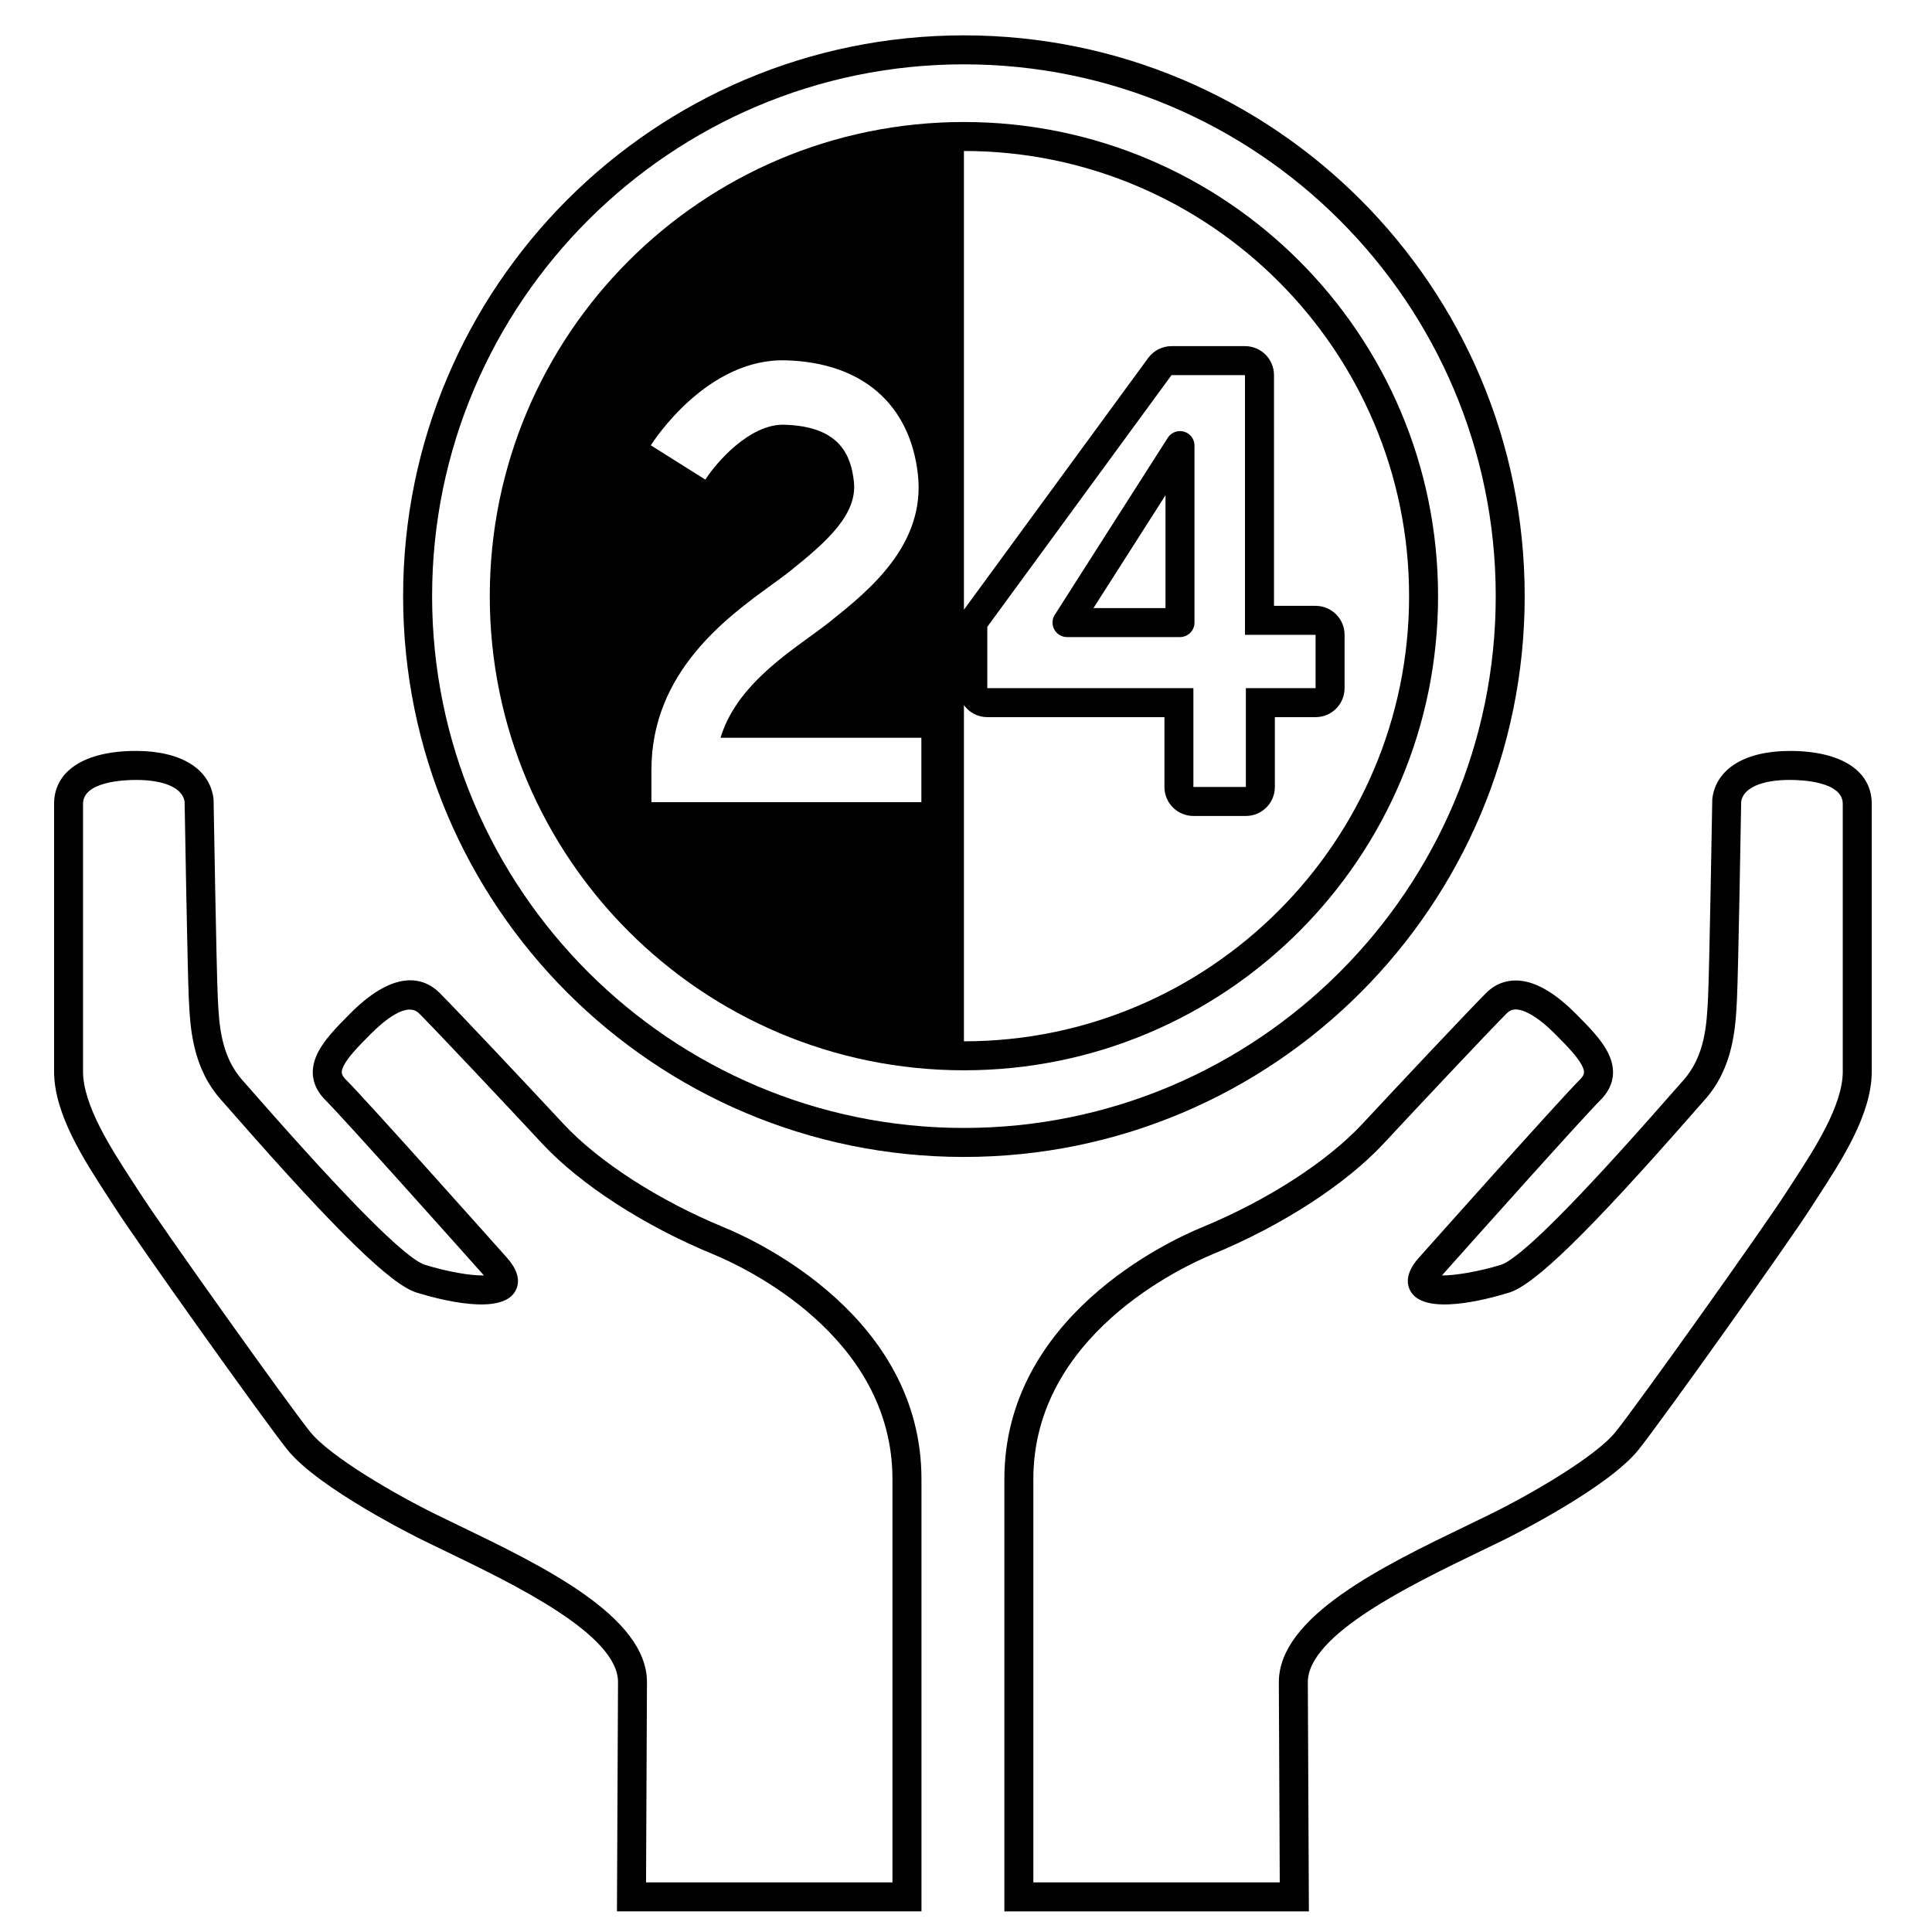
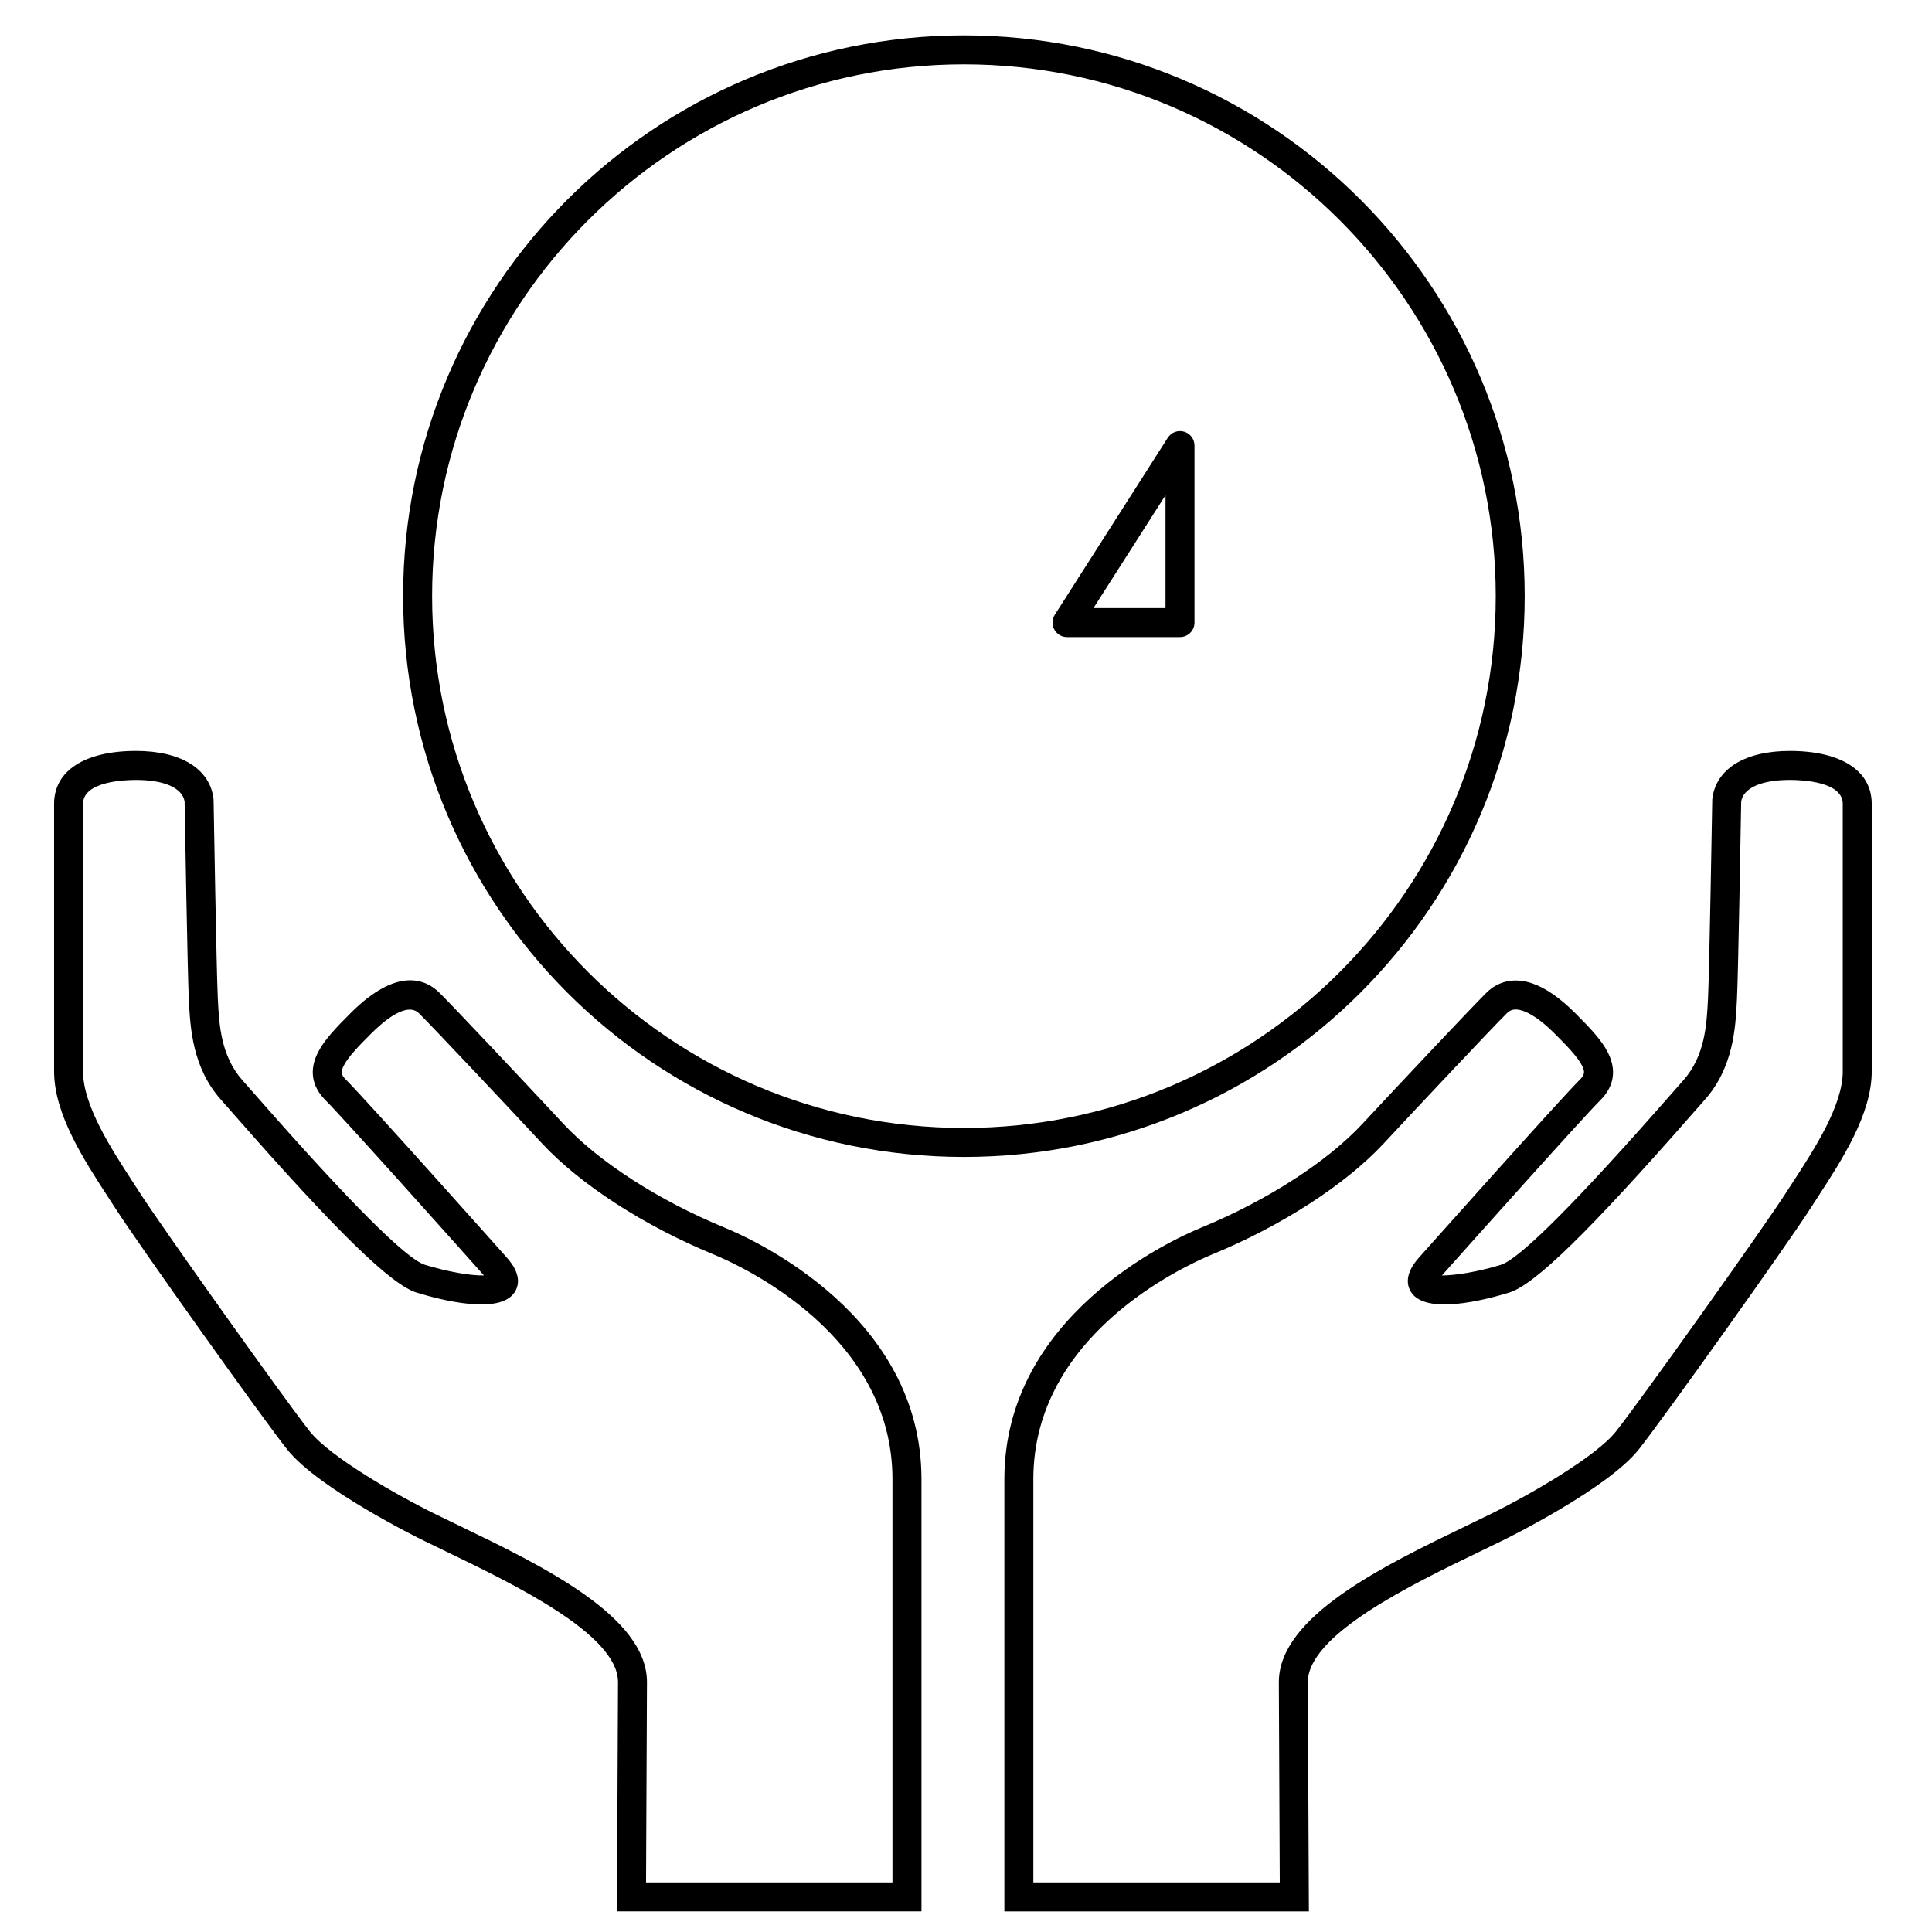
<svg xmlns="http://www.w3.org/2000/svg" version="1.1" id="Calque_1" x="0px" y="0px" width="120px" height="120px" viewBox="0 0 120 120" style="enable-background:new 0 0 120 120;" xml:space="preserve">
  <g>
    <path d="M44.979,76.238c-4.054-1.669-7.784-4.072-9.978-6.428c-2.426-2.606-6.631-7.074-7.699-8.142   c-0.797-0.797-2.576-1.693-5.525,1.257c-0.905,0.904-1.628,1.658-2.026,2.439   c-0.699,1.371-0.138,2.366,0.456,2.96c1.142,1.142,8.021,8.841,9.851,10.896   c-0.807,0.022-2.247-0.225-3.656-0.658c-1.168-0.359-4.698-3.893-10.491-10.5   c-0.366-0.418-0.651-0.742-0.828-0.939c-1.376-1.531-1.474-3.502-1.552-5.086l-0.005-0.102   c-0.081-1.607-0.258-12.139-0.26-12.245l-0.007-0.099c-0.236-1.847-2.034-2.95-4.809-2.95   c-3.188,0-5.091,1.229-5.091,3.288v16.618c0,2.643,1.849,5.487,3.334,7.772l0.452,0.698   c1.431,2.234,9.233,13.188,10.703,15.025c1.945,2.431,8.16,5.498,8.424,5.627   c0.451,0.222,0.926,0.451,1.418,0.688c4.259,2.057,10.696,5.163,10.696,8.118l-0.066,14.24h18.914   V91.871C57.232,81.794,47.025,77.08,44.979,76.238z M55.432,116.917H40.127l0.057-12.436   c0-4.089-6.495-7.224-11.713-9.743c-0.489-0.235-0.961-0.463-1.408-0.683   c-2.45-1.203-6.553-3.562-7.812-5.137c-1.404-1.754-9.225-12.734-10.592-14.871l-0.459-0.709   c-1.285-1.976-3.043-4.682-3.043-6.791V49.93c0-1.381,2.519-1.487,3.291-1.487   c1.754,0,2.877,0.498,3.018,1.336c0.016,0.931,0.182,10.655,0.261,12.247l0.005,0.101   c0.083,1.67,0.208,4.193,2.012,6.2c0.174,0.194,0.453,0.513,0.813,0.923   c6.355,7.249,9.74,10.549,11.316,11.034c1.525,0.469,5.175,1.406,6.094-0.024   c0.272-0.424,0.41-1.14-0.481-2.141c-0.085-0.096-8.644-9.704-10.007-11.067   c-0.295-0.295-0.322-0.481-0.125-0.869c0.278-0.545,0.932-1.221,1.696-1.983   c0.791-0.792,2.228-2.006,2.98-1.257c1.037,1.037,5.293,5.559,7.654,8.095   c2.362,2.536,6.328,5.103,10.61,6.865c1.86,0.767,11.138,5.04,11.138,13.969V116.917z" />
    <path d="M111.167,46.642c-2.775,0-4.573,1.104-4.809,2.95l-0.007,0.1   c-0.002,0.105-0.179,10.637-0.26,12.244l-0.005,0.102c-0.079,1.584-0.176,3.555-1.552,5.086   c-0.178,0.197-0.462,0.521-0.829,0.939c-5.793,6.607-9.323,10.141-10.491,10.5   c-1.409,0.433-2.881,0.666-3.655,0.658c1.829-2.055,8.709-9.755,9.85-10.896   c0.594-0.594,1.154-1.589,0.456-2.96c-0.398-0.781-1.122-1.535-2.026-2.439   c-0.953-0.952-1.858-1.576-2.693-1.854c-1.081-0.361-2.087-0.148-2.833,0.598   c-1.061,1.061-5.268,5.53-7.699,8.142c-2.194,2.356-5.924,4.759-9.979,6.428   c-2.046,0.843-12.252,5.557-12.252,15.633v26.848h18.914l-0.066-14.236   c0-2.959,6.438-6.066,10.697-8.122c0.492-0.237,0.967-0.467,1.417-0.688   c0.264-0.129,6.479-3.196,8.424-5.627c1.474-1.843,9.276-12.796,10.703-15.025l0.451-0.698   c1.485-2.285,3.334-5.13,3.334-7.772V49.93C116.258,47.871,114.355,46.642,111.167,46.642z    M114.458,66.548c0,2.109-1.759,4.815-3.043,6.791l-0.459,0.709   c-1.364,2.132-9.184,13.111-10.592,14.871c-1.259,1.574-5.361,3.934-7.812,5.137   c-0.447,0.219-0.918,0.447-1.407,0.683c-5.219,2.519-11.714,5.654-11.714,9.747l0.057,12.432H64.183   V91.871c0-8.929,9.278-13.202,11.138-13.969c4.282-1.763,8.248-4.329,10.61-6.865   c2.422-2.602,6.607-7.049,7.654-8.095c0.193-0.192,0.447-0.343,0.99-0.164   c0.39,0.131,1.052,0.482,1.99,1.421c0.763,0.763,1.417,1.438,1.695,1.983   c0.197,0.388,0.17,0.574-0.125,0.869c-1.363,1.364-9.92,10.972-10.006,11.067   c-0.891,1.001-0.753,1.717-0.481,2.141c0.918,1.431,4.568,0.494,6.094,0.024   c1.576-0.485,4.96-3.785,11.315-11.034c0.36-0.41,0.639-0.729,0.813-0.923   c1.804-2.007,1.929-4.53,2.012-6.2l0.005-0.101c0.08-1.592,0.245-11.315,0.261-12.247   c0.141-0.838,1.264-1.336,3.018-1.336c0.772,0,3.291,0.106,3.291,1.487V66.548z" />
    <path d="M94.702,37.028c0-19.237-15.595-34.832-34.832-34.832c-19.237,0-34.832,15.595-34.832,34.832   c0,19.237,15.595,34.832,34.832,34.832C79.108,71.859,94.702,56.265,94.702,37.028z M59.871,70.059   c-18.214,0-33.032-14.818-33.032-33.032S41.657,3.996,59.871,3.996s33.032,14.818,33.032,33.032   S78.084,70.059,59.871,70.059z" />
    <path d="M73.544,26.811c-0.386-0.111-0.795,0.042-1.011,0.379l-7.018,10.995   c-0.177,0.277-0.188,0.629-0.03,0.917c0.158,0.288,0.46,0.468,0.789,0.468h7.018   c0.497,0,0.9-0.403,0.9-0.9V27.675C74.192,27.275,73.928,26.923,73.544,26.811z M72.392,37.77   h-4.476l4.476-7.012V37.77z" />
-     <path d="M59.871,7.578c-16.265,0-29.45,13.185-29.45,29.45s13.185,29.45,29.45,29.45   s29.45-13.185,29.45-29.45S76.136,7.578,59.871,7.578z M57.228,49.823H40.461v-2   c0-6.08,4.683-9.478,7.48-11.508c0.426-0.309,0.814-0.589,1.138-0.849   c2.298-1.839,4.183-3.525,3.958-5.552c-0.177-1.589-0.826-3.428-4.304-3.533   c-2.201-0.074-4.305,2.438-4.923,3.408l-3.386-2.129c0.139-0.222,3.496-5.457,8.43-5.277   c4.7,0.143,7.674,2.727,8.159,7.09c0.486,4.381-3.077,7.231-5.434,9.117   c-0.367,0.294-0.806,0.613-1.288,0.963c-2.025,1.47-4.666,3.386-5.537,6.271h12.474V49.823z    M59.871,64.678V43.798c0.327,0.45,0.854,0.745,1.453,0.745h11.001v4.338   c0,0.994,0.806,1.8,1.8,1.8h3.259c0.994,0,1.8-0.806,1.8-1.8v-4.338h2.53   c0.994,0,1.8-0.806,1.8-1.8v-3.313c0-0.994-0.806-1.8-1.8-1.8h-2.584V23.299   c0-0.994-0.806-1.8-1.8-1.8h-4.562c-0.574,0-1.114,0.274-1.453,0.737L59.871,37.87V9.378   c15.246,0,27.65,12.404,27.65,27.65C87.521,52.274,75.117,64.678,59.871,64.678z M81.713,39.43v3.313   h-4.33v6.138H74.124V42.743H61.323v-3.81l11.443-15.635h4.562v16.132H81.713z" />
  </g>
</svg>